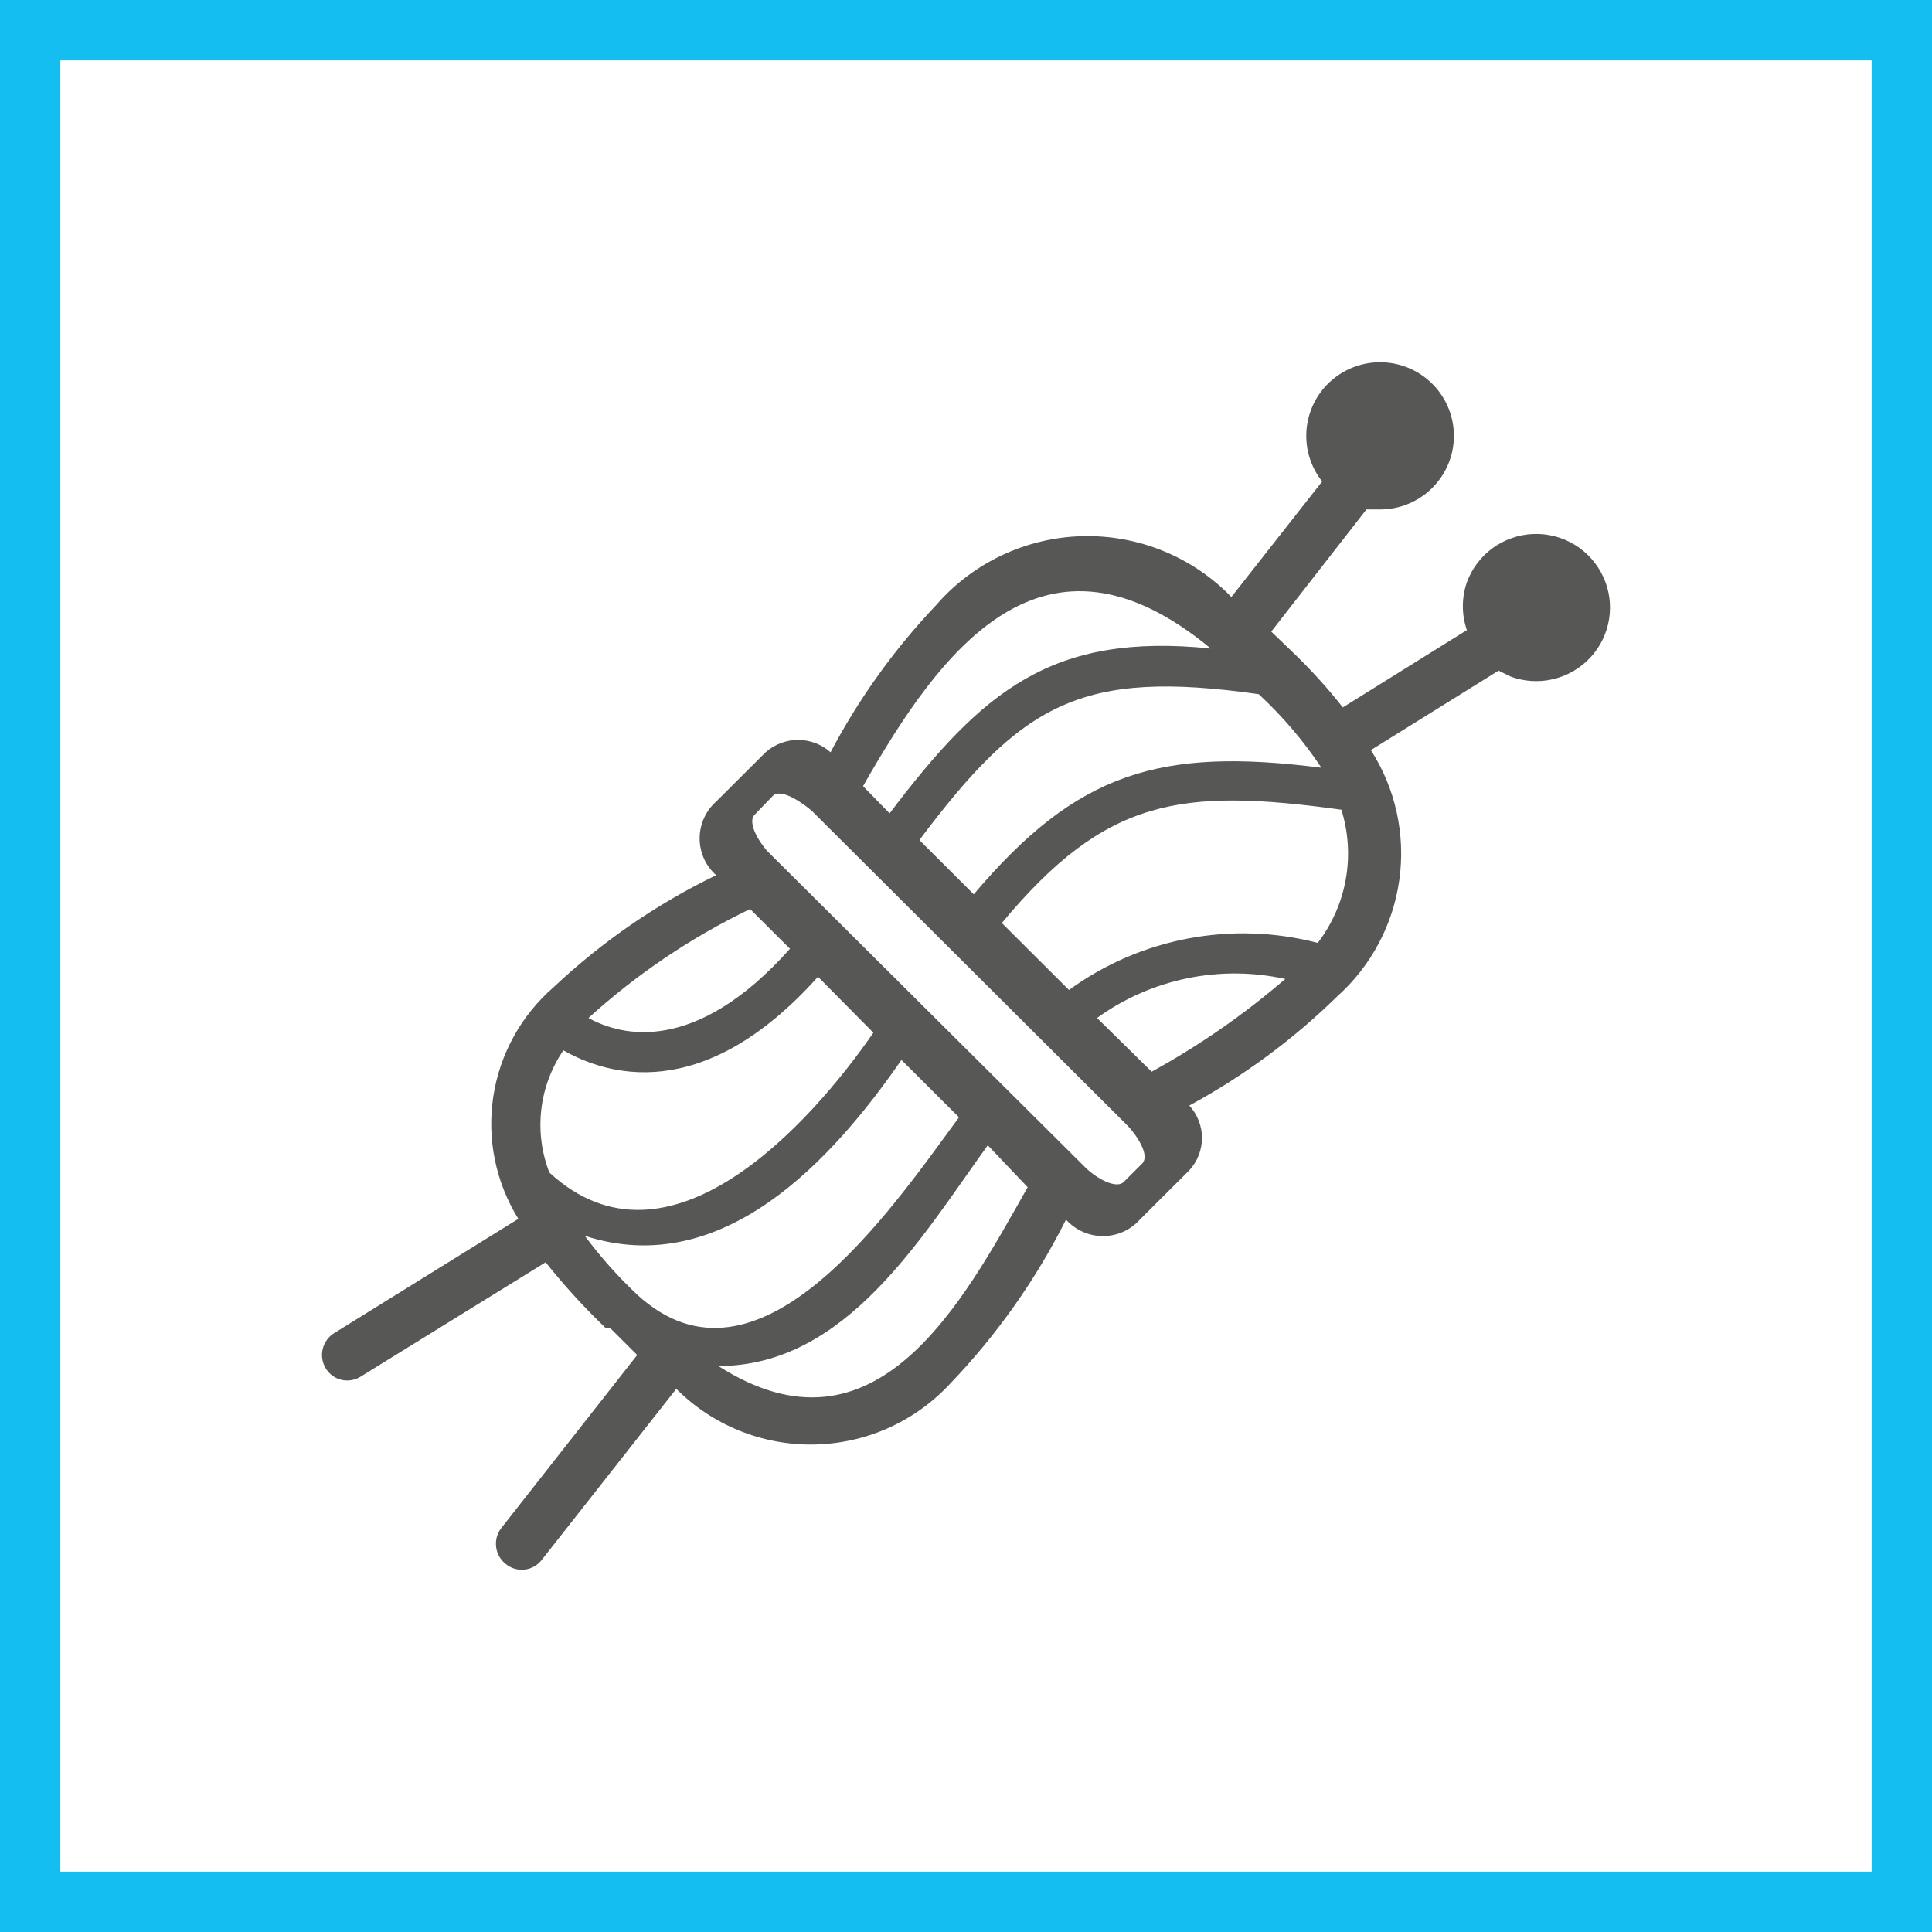
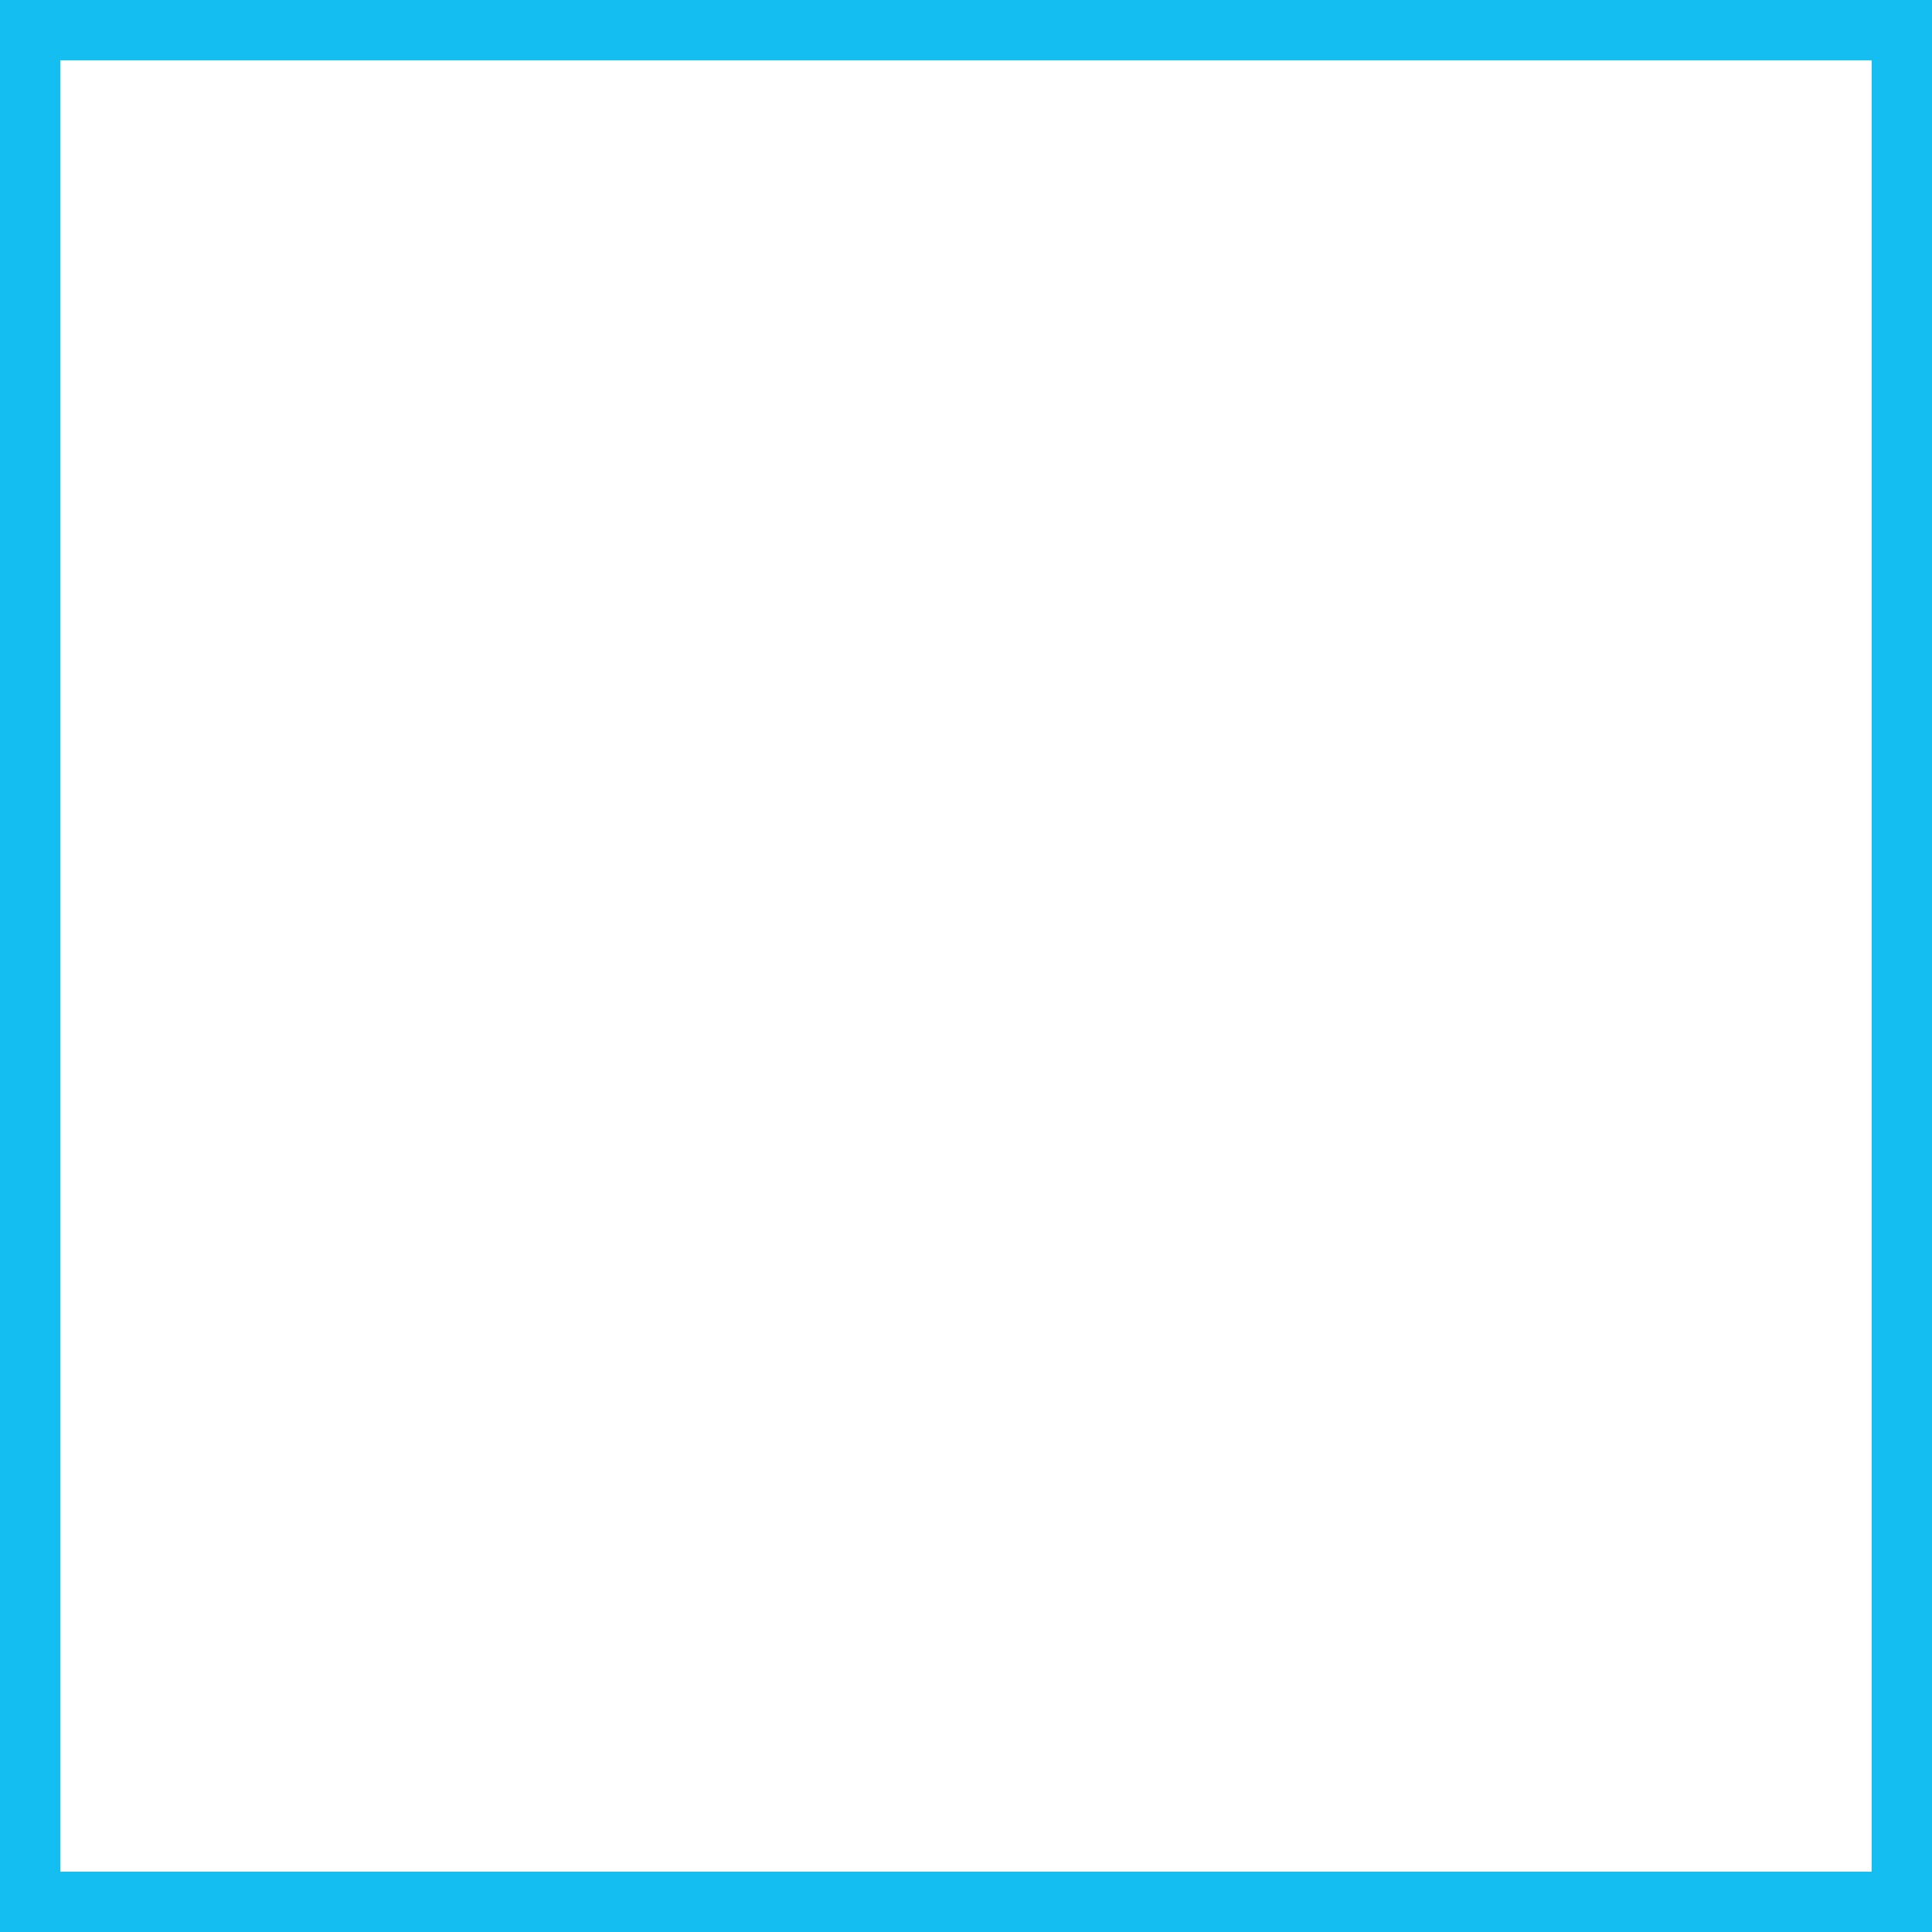
<svg xmlns="http://www.w3.org/2000/svg" width="48" height="48" viewBox="0 0 48 48" fill="none">
  <rect x="0" y="0" width="48" height="48" fill="#808080" stroke="none" />
  <path d="M0.5 0.5H47.5V47.5H0.5V0.5Z" stroke-width="2" fill="white" stroke="#14BEF0" />
-   <path d="M27.256 25.291L28.613 26.626C29.797 25.976 30.909 25.203 31.932 24.322C31.128 24.145 30.296 24.14 29.49 24.307C28.684 24.474 27.922 24.809 27.256 25.291V25.291ZM24.89 22.932L26.559 24.596C27.437 23.956 28.448 23.519 29.517 23.317C30.586 23.115 31.686 23.152 32.739 23.426C33.095 22.961 33.334 22.418 33.436 21.843C33.538 21.267 33.501 20.675 33.326 20.117C29.328 19.568 27.476 19.824 24.89 22.932V22.932ZM22.818 20.848L24.193 22.219C26.761 19.184 28.814 18.562 32.831 19.074C32.385 18.406 31.862 17.792 31.272 17.246C26.87 16.624 25.403 17.447 22.818 20.903V20.848ZM21.442 19.532L22.102 20.208C24.413 17.155 26.137 15.71 30.08 16.112C25.935 12.675 23.386 16.112 21.442 19.532ZM24.541 28.454C22.891 30.739 21.02 33.939 17.848 33.939C21.772 36.444 23.918 32.349 25.532 29.496L24.541 28.454ZM22.396 26.333C20.69 28.801 17.958 31.818 14.528 30.703C14.918 31.228 15.354 31.717 15.831 32.166C18.838 34.926 22.121 30.081 23.826 27.759L22.396 26.333ZM20.323 24.267C17.426 27.503 15.024 26.68 13.997 26.095C13.697 26.535 13.508 27.042 13.448 27.57C13.387 28.099 13.456 28.634 13.648 29.131C16.619 31.873 20.158 27.887 21.699 25.657L20.323 24.267ZM18.636 22.585C17.174 23.289 15.821 24.2 14.62 25.291C15.445 25.748 17.279 26.205 19.627 23.572L18.636 22.585ZM28.008 27.96L20.177 20.153C19.993 19.989 19.425 19.568 19.205 19.769L18.746 20.245C18.6 20.391 18.746 20.775 19.058 21.14L26.999 29.039C27.366 29.368 27.769 29.515 27.916 29.368L28.374 28.911C28.594 28.692 28.191 28.143 28.008 27.96V27.96ZM15.042 32.989C14.511 32.48 14.015 31.936 13.556 31.361L8.972 34.195C8.901 34.242 8.822 34.273 8.739 34.288C8.656 34.303 8.571 34.301 8.488 34.283C8.406 34.264 8.328 34.229 8.26 34.179C8.192 34.129 8.134 34.066 8.091 33.994C8.004 33.849 7.978 33.674 8.019 33.51C8.06 33.345 8.166 33.204 8.311 33.116L12.878 30.282C12.315 29.374 12.095 28.297 12.256 27.241C12.418 26.186 12.95 25.223 13.758 24.523C14.954 23.398 16.314 22.46 17.793 21.744C17.663 21.629 17.56 21.488 17.489 21.331C17.419 21.173 17.382 21.002 17.382 20.83C17.382 20.657 17.419 20.486 17.489 20.329C17.56 20.171 17.663 20.03 17.793 19.915L19.021 18.69C19.243 18.493 19.531 18.383 19.828 18.383C20.126 18.383 20.413 18.493 20.635 18.69C21.337 17.358 22.22 16.127 23.258 15.034C23.709 14.513 24.265 14.092 24.888 13.797C25.512 13.502 26.191 13.34 26.881 13.321C27.571 13.302 28.258 13.427 28.897 13.687C29.536 13.947 30.114 14.337 30.593 14.832L32.849 11.962C32.591 11.637 32.452 11.234 32.454 10.82C32.456 10.406 32.599 10.005 32.859 9.682C33.12 9.359 33.483 9.134 33.888 9.044C34.293 8.954 34.718 9.003 35.091 9.185C35.465 9.366 35.765 9.669 35.944 10.043C36.122 10.417 36.168 10.84 36.074 11.243C35.98 11.647 35.751 12.006 35.425 12.263C35.099 12.52 34.695 12.659 34.279 12.657H33.949L31.584 15.692L32.06 16.149C32.528 16.593 32.963 17.069 33.362 17.575L36.444 15.655C36.311 15.27 36.311 14.852 36.444 14.467C36.568 14.127 36.791 13.831 37.084 13.617C37.378 13.404 37.728 13.282 38.091 13.267C38.454 13.252 38.813 13.345 39.123 13.534C39.433 13.723 39.679 14 39.831 14.329C39.984 14.658 40.034 15.024 39.977 15.382C39.92 15.739 39.758 16.072 39.511 16.337C39.264 16.603 38.943 16.789 38.59 16.873C38.236 16.957 37.866 16.934 37.525 16.807L37.232 16.661L34.059 18.636C34.671 19.59 34.922 20.731 34.767 21.853C34.612 22.975 34.063 24.006 33.216 24.761C32.126 25.829 30.891 26.739 29.548 27.467C29.75 27.686 29.863 27.973 29.863 28.271C29.863 28.569 29.75 28.856 29.548 29.076L28.319 30.301C28.204 30.43 28.063 30.533 27.905 30.603C27.747 30.674 27.576 30.71 27.402 30.71C27.229 30.71 27.058 30.674 26.9 30.603C26.742 30.533 26.601 30.43 26.485 30.301C25.731 31.803 24.754 33.183 23.588 34.396C23.156 34.858 22.634 35.228 22.056 35.485C21.477 35.741 20.852 35.878 20.218 35.889C19.585 35.899 18.956 35.782 18.369 35.544C17.782 35.307 17.249 34.953 16.802 34.506L13.465 38.748C13.414 38.816 13.351 38.873 13.277 38.915C13.204 38.958 13.123 38.985 13.039 38.995C12.955 39.006 12.87 38.999 12.788 38.975C12.707 38.951 12.631 38.911 12.566 38.858C12.433 38.753 12.346 38.6 12.326 38.432C12.305 38.264 12.352 38.095 12.456 37.962L15.831 33.665L15.152 32.989" fill="#575756" />
</svg>